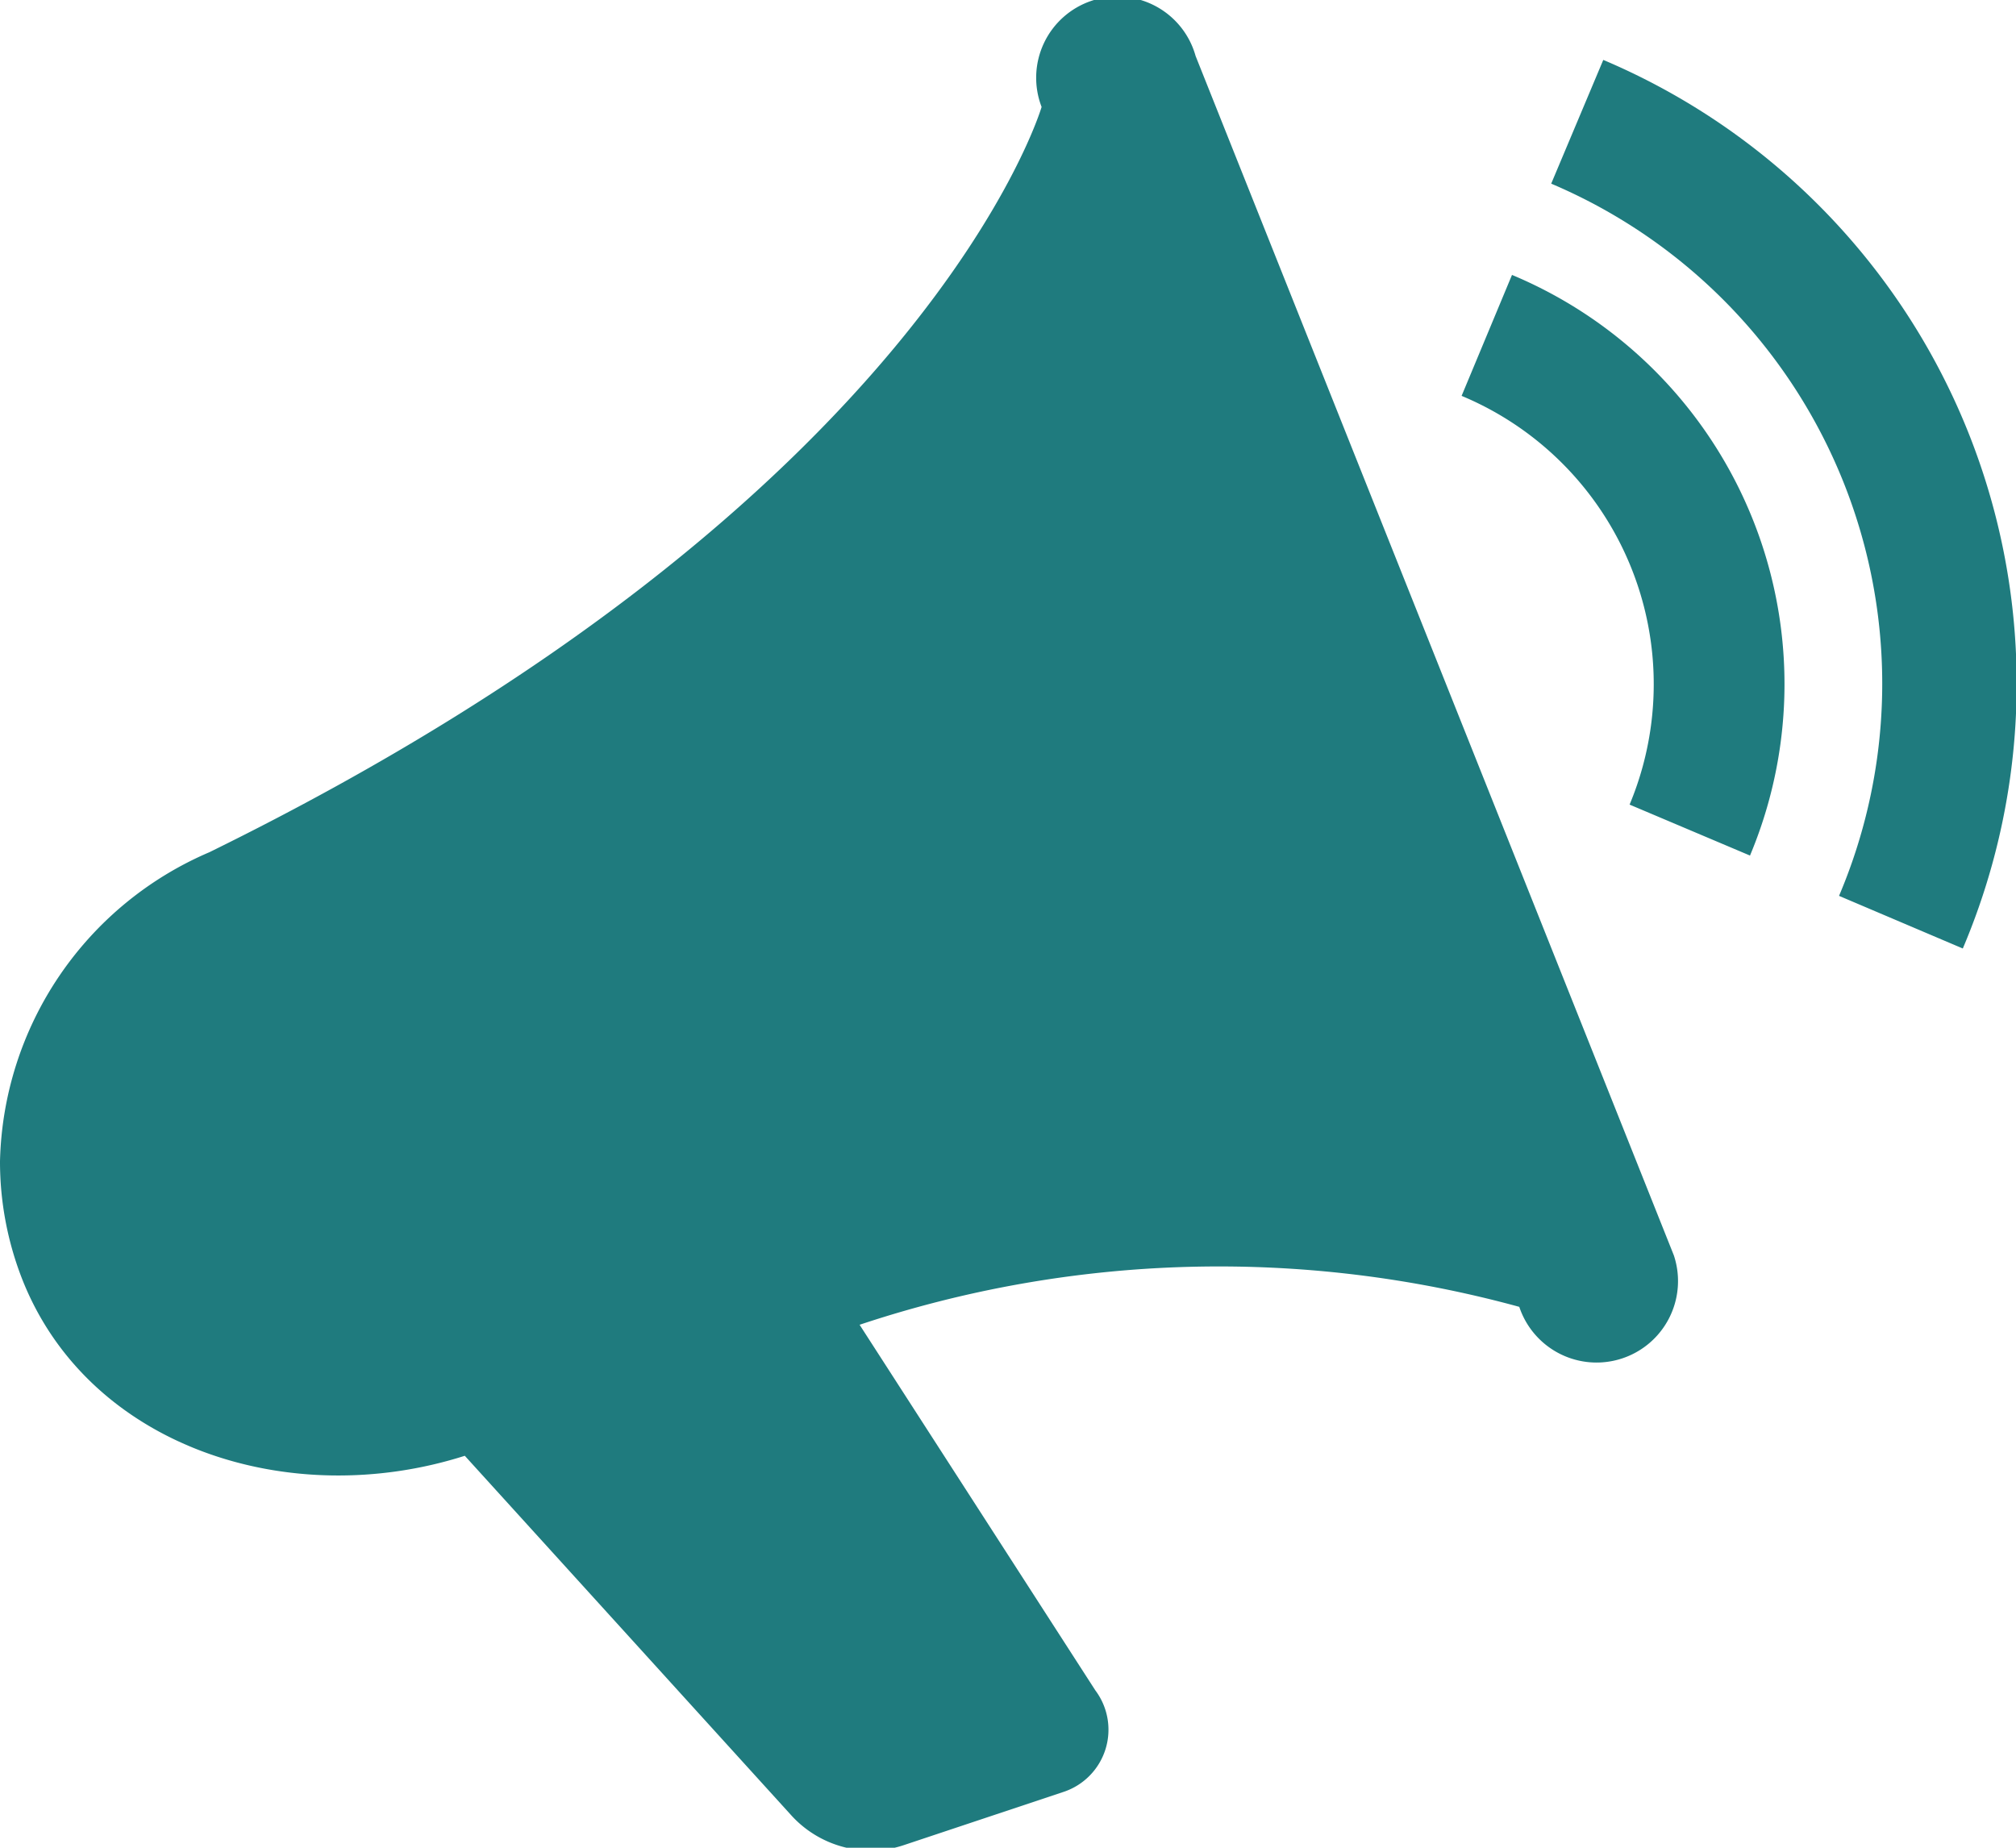
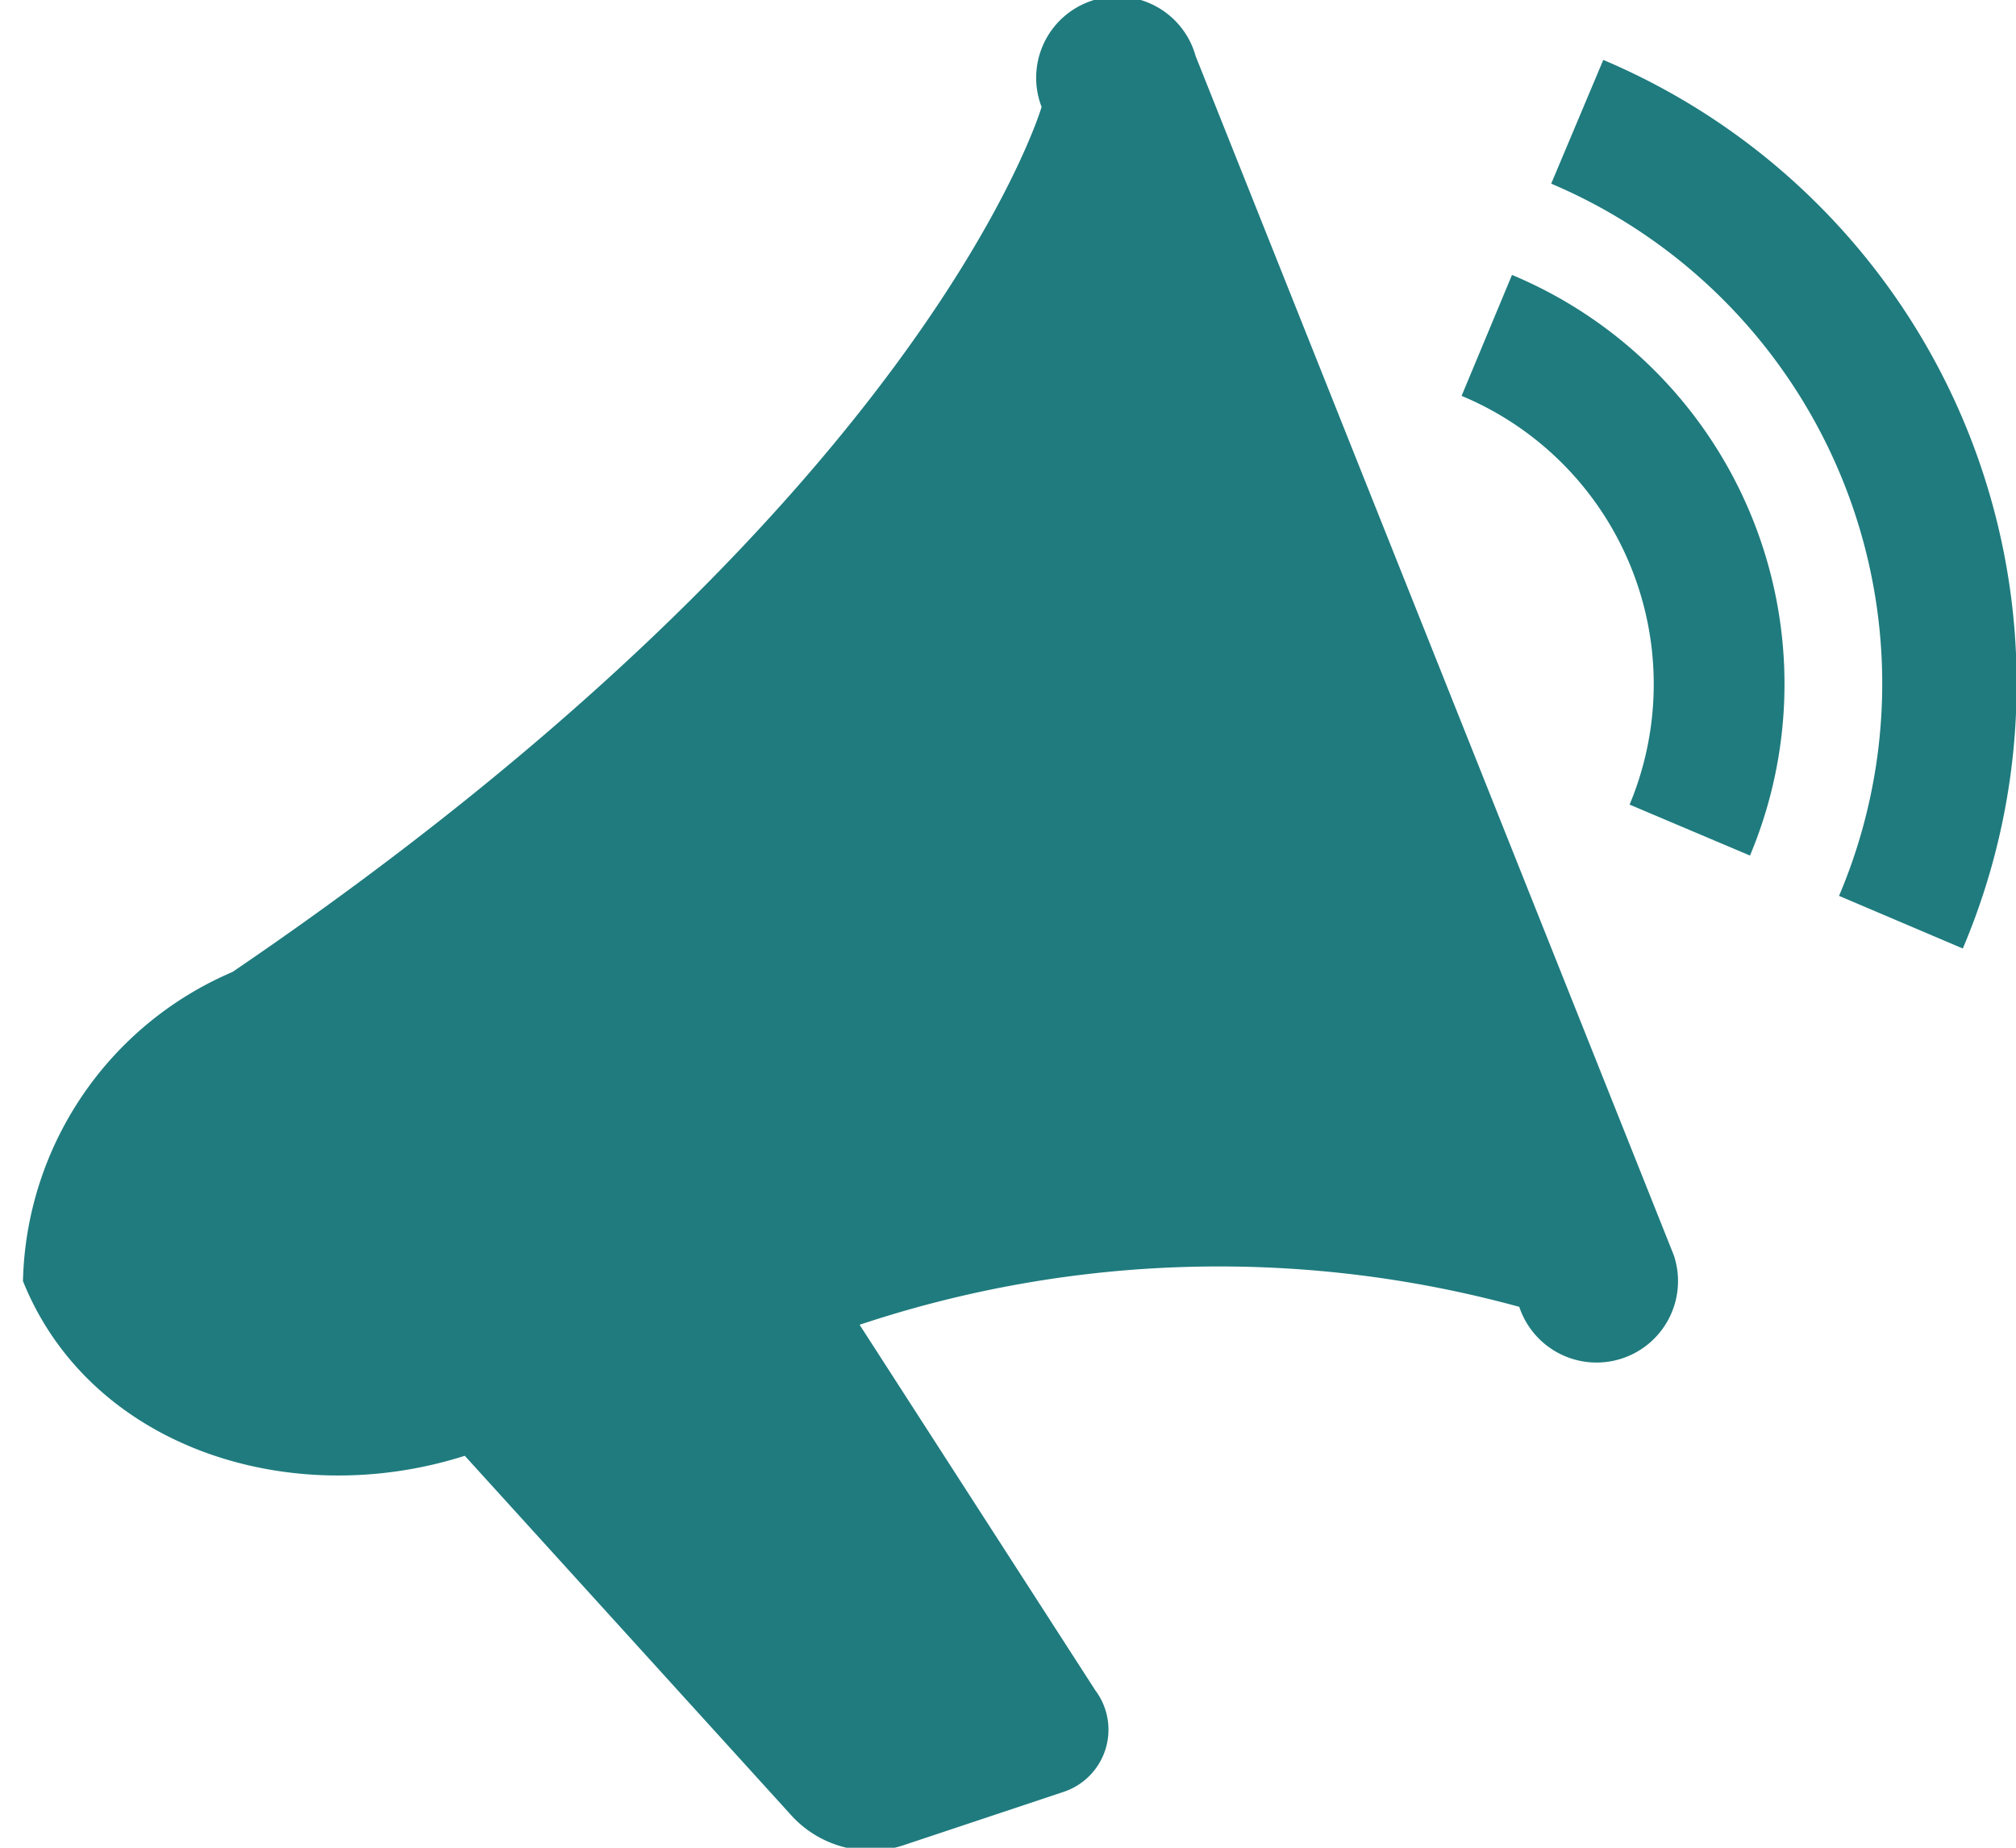
<svg xmlns="http://www.w3.org/2000/svg" width="36" height="33" viewBox="0 0 36 33">
  <defs>
    <style>.cls-1{fill:#1f7b7e;fill-rule:evenodd;}</style>
  </defs>
  <g id="レイヤー_2" data-name="レイヤー 2">
    <g id="コンテンツ">
-       <path class="cls-1" d="M18.6,1.91A1.45,1.45,0,1,1,21.35,1l8.54,21.42a1.45,1.45,0,0,1-2.76.92,20.29,20.29,0,0,0-11.78.32l4.21,6.53A1.17,1.17,0,0,1,19,32l-2.85.95a1.86,1.86,0,0,1-.61.1,1.92,1.92,0,0,1-1.42-.64L8.3,26c-3.14,1-6.7-.16-7.89-3.12A5.76,5.76,0,0,1,0,20.74a6.16,6.16,0,0,1,3.74-5.52C16.55,8.93,18.6,1.91,18.6,1.91m9.1,1.37A9.7,9.7,0,0,1,32.84,16l2.21.94A12.1,12.1,0,0,0,28.63,1.07ZM26.1,7.07a5.58,5.58,0,0,1,3,7.3l2.15.91A7.92,7.92,0,0,0,27,4.91Z" />
+       <path class="cls-1" d="M18.6,1.91A1.45,1.45,0,1,1,21.35,1l8.54,21.42a1.45,1.45,0,0,1-2.76.92,20.29,20.29,0,0,0-11.78.32l4.21,6.53A1.17,1.17,0,0,1,19,32l-2.85.95a1.86,1.86,0,0,1-.61.1,1.92,1.92,0,0,1-1.42-.64L8.3,26c-3.14,1-6.7-.16-7.89-3.12a6.16,6.16,0,0,1,3.74-5.52C16.55,8.93,18.6,1.91,18.6,1.91m9.1,1.37A9.7,9.7,0,0,1,32.84,16l2.21.94A12.1,12.1,0,0,0,28.63,1.07ZM26.1,7.07a5.58,5.58,0,0,1,3,7.3l2.15.91A7.92,7.92,0,0,0,27,4.91Z" />
    </g>
  </g>
</svg>